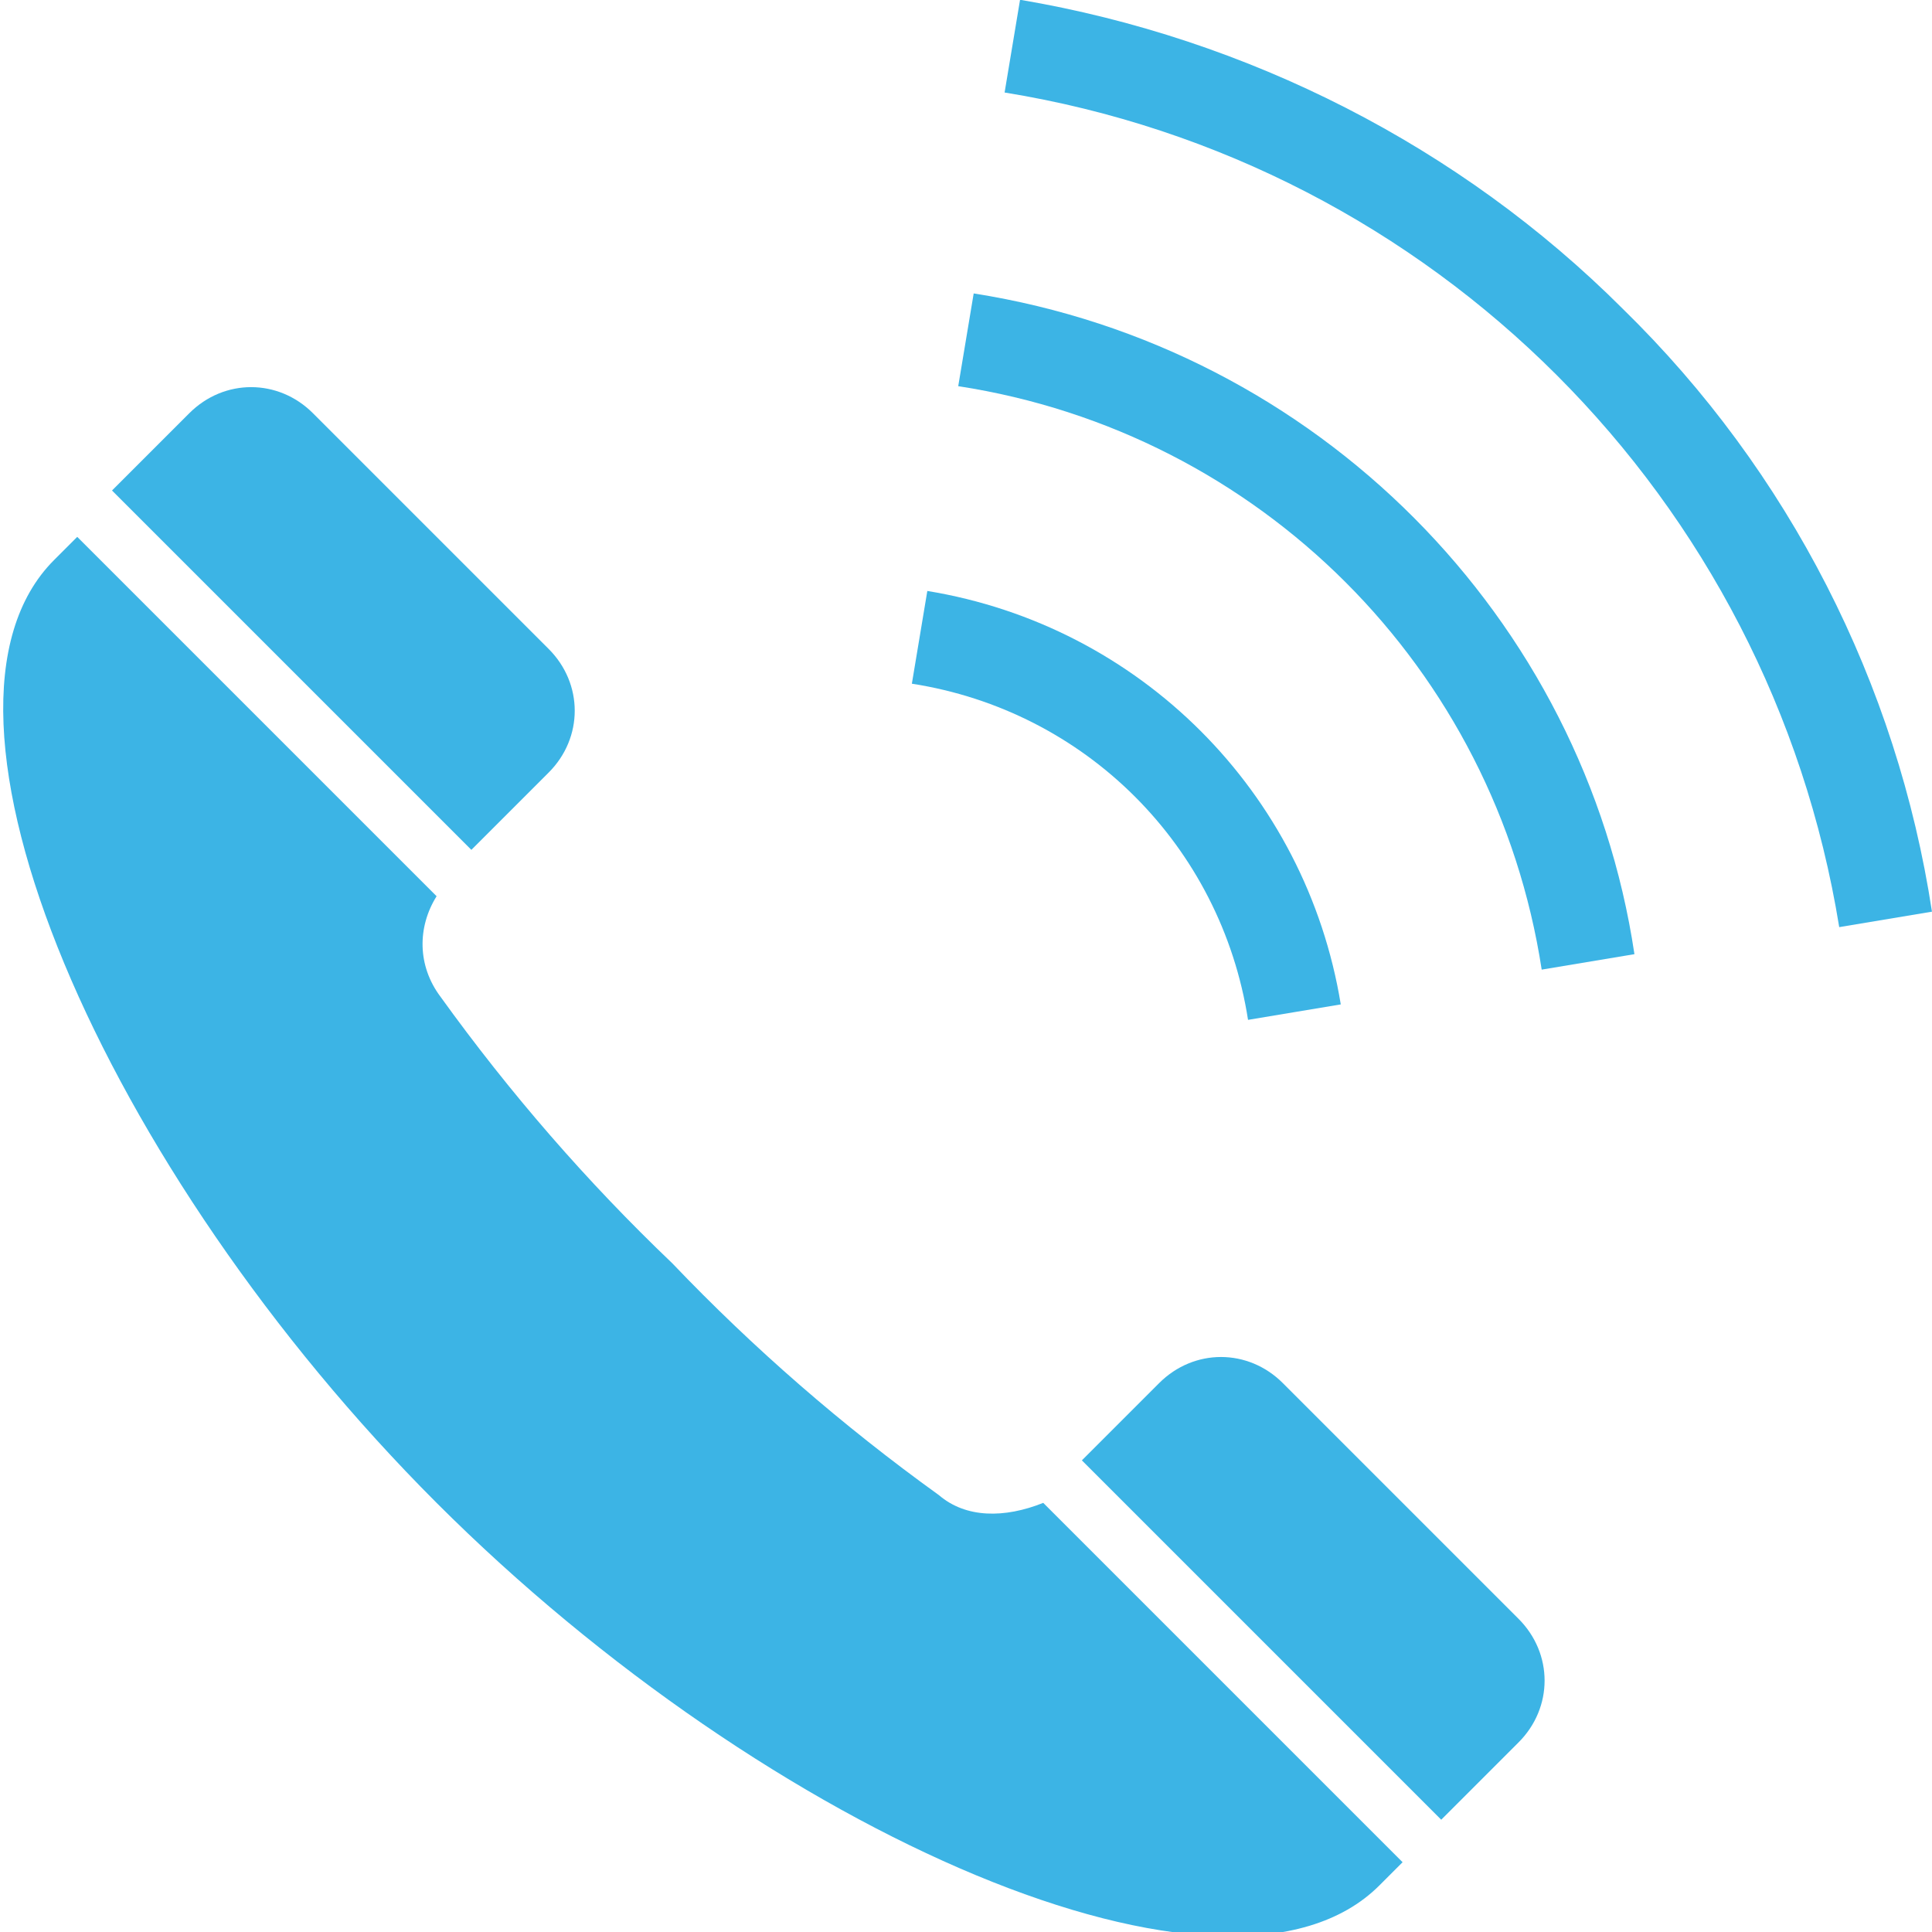
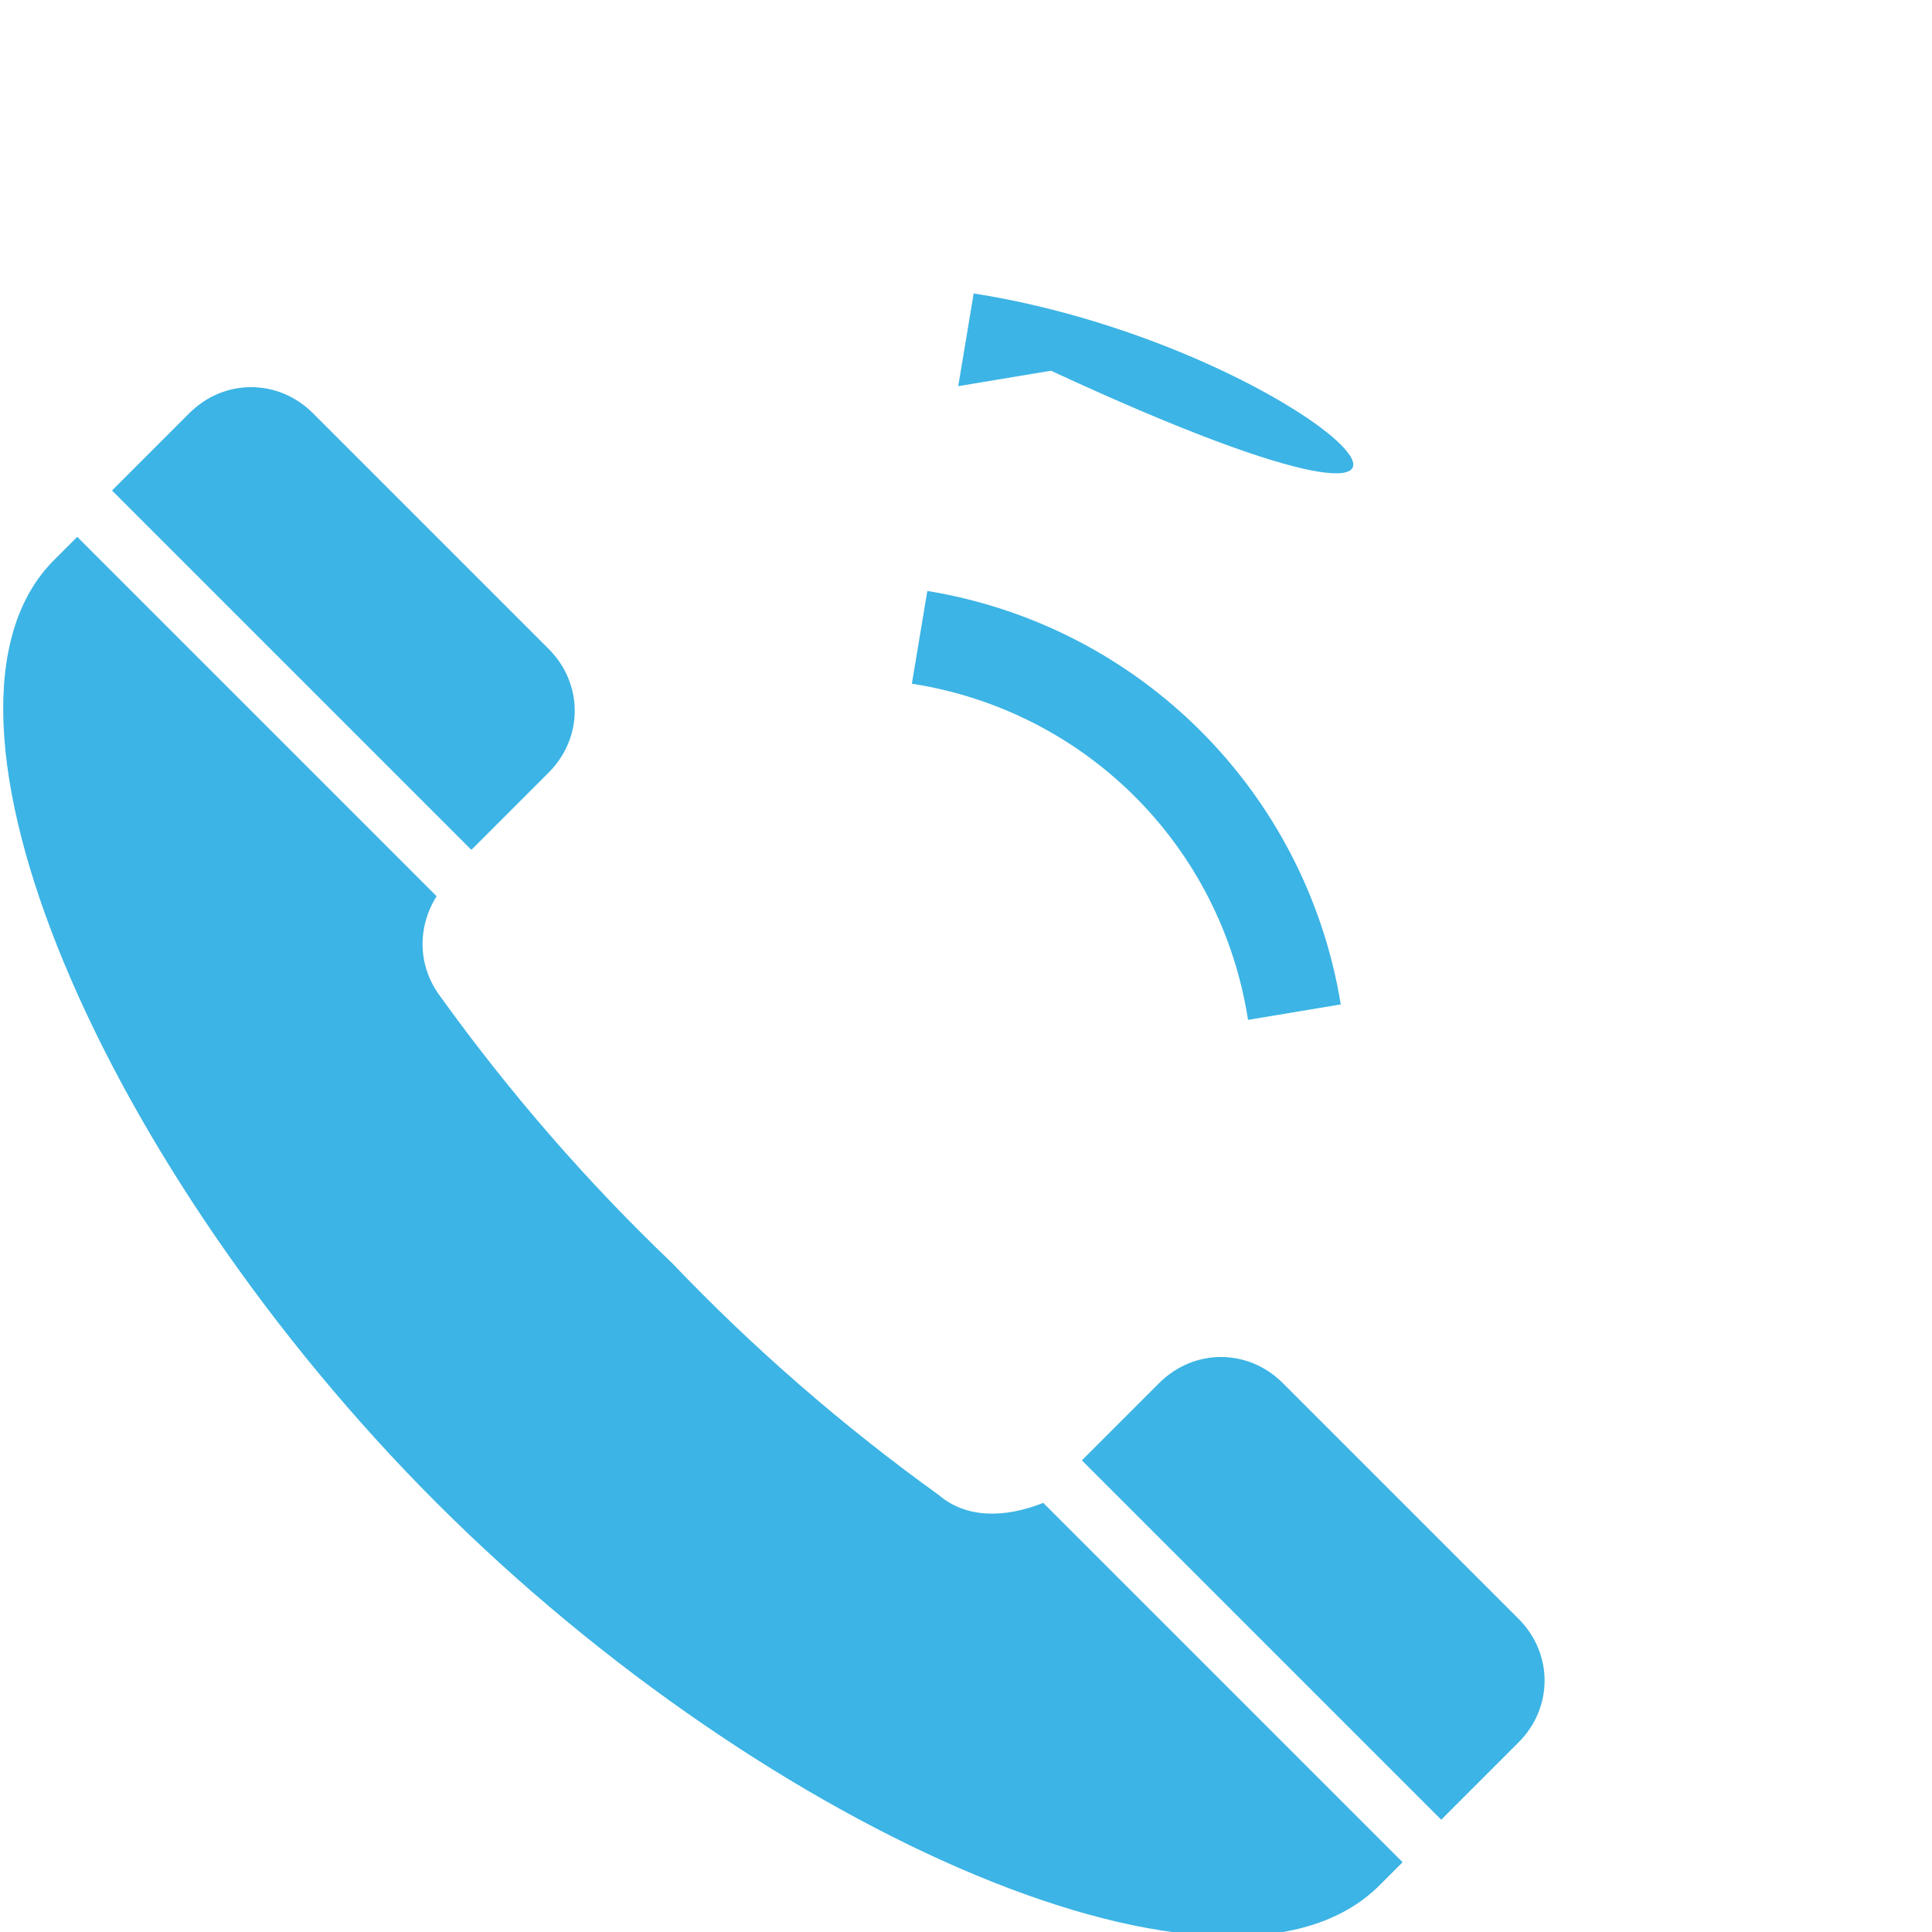
<svg xmlns="http://www.w3.org/2000/svg" version="1.1" id="レイヤー_1" x="0px" y="0px" viewBox="0 0 50 50" style="enable-background:new 0 0 50 50;" xml:space="preserve">
  <style type="text/css">
	.st0{fill:#3CB4E5;}
</style>
  <g id="icon3" transform="translate(-0.001 -0.006)">
    <path id="パス_75" class="st0" d="M14.2,20c0.9-0.9,0.9-2.3,0-3.2c0,0,0,0,0,0l-6.1-6.1c-0.9-0.9-2.3-0.9-3.2,0c0,0,0,0,0,0l-2,2   l9.3,9.3L14.2,20z" />
    <path id="パス_76" class="st0" d="M24.3,38.7c-2.5-1.8-4.8-3.8-6.9-6c-2.2-2.1-4.2-4.4-6-6.9c-0.6-0.8-0.6-1.8-0.1-2.6l-9.3-9.3   c-0.2,0.2-0.4,0.4-0.6,0.6c-3.9,3.9,1.3,15.8,9.9,24.4s20.5,13.8,24.4,9.9l0.6-0.6l-9.3-9.3C26,39.3,25,39.3,24.3,38.7z" />
    <path id="パス_77" class="st0" d="M33.2,35.8c-0.9-0.9-2.3-0.9-3.2,0c0,0,0,0,0,0l-2,2l9.3,9.3l2-2c0.9-0.9,0.9-2.3,0-3.2   c0,0,0,0,0,0L33.2,35.8z" />
    <path id="パス_78" class="st0" d="M32.3,26.4l2.4-0.4c-0.9-5.5-5.2-9.8-10.7-10.7l-0.4,2.4C28.1,18.4,31.6,21.9,32.3,26.4   L32.3,26.4z" />
-     <path id="パス_79" class="st0" d="M25.2,7.6l-0.4,2.4c7.8,1.2,13.9,7.3,15.1,15.1l2.4-0.4C41,16,34.1,9,25.2,7.6L25.2,7.6z" />
-     <path id="パス_80" class="st0" d="M42,8c-4.2-4.2-9.7-7-15.6-8l-0.4,2.4C37.1,4.2,45.8,12.9,47.6,24l2.4-0.4   C49.1,17.7,46.3,12.2,42,8z" />
+     <path id="パス_79" class="st0" d="M25.2,7.6l-0.4,2.4l2.4-0.4C41,16,34.1,9,25.2,7.6L25.2,7.6z" />
  </g>
</svg>